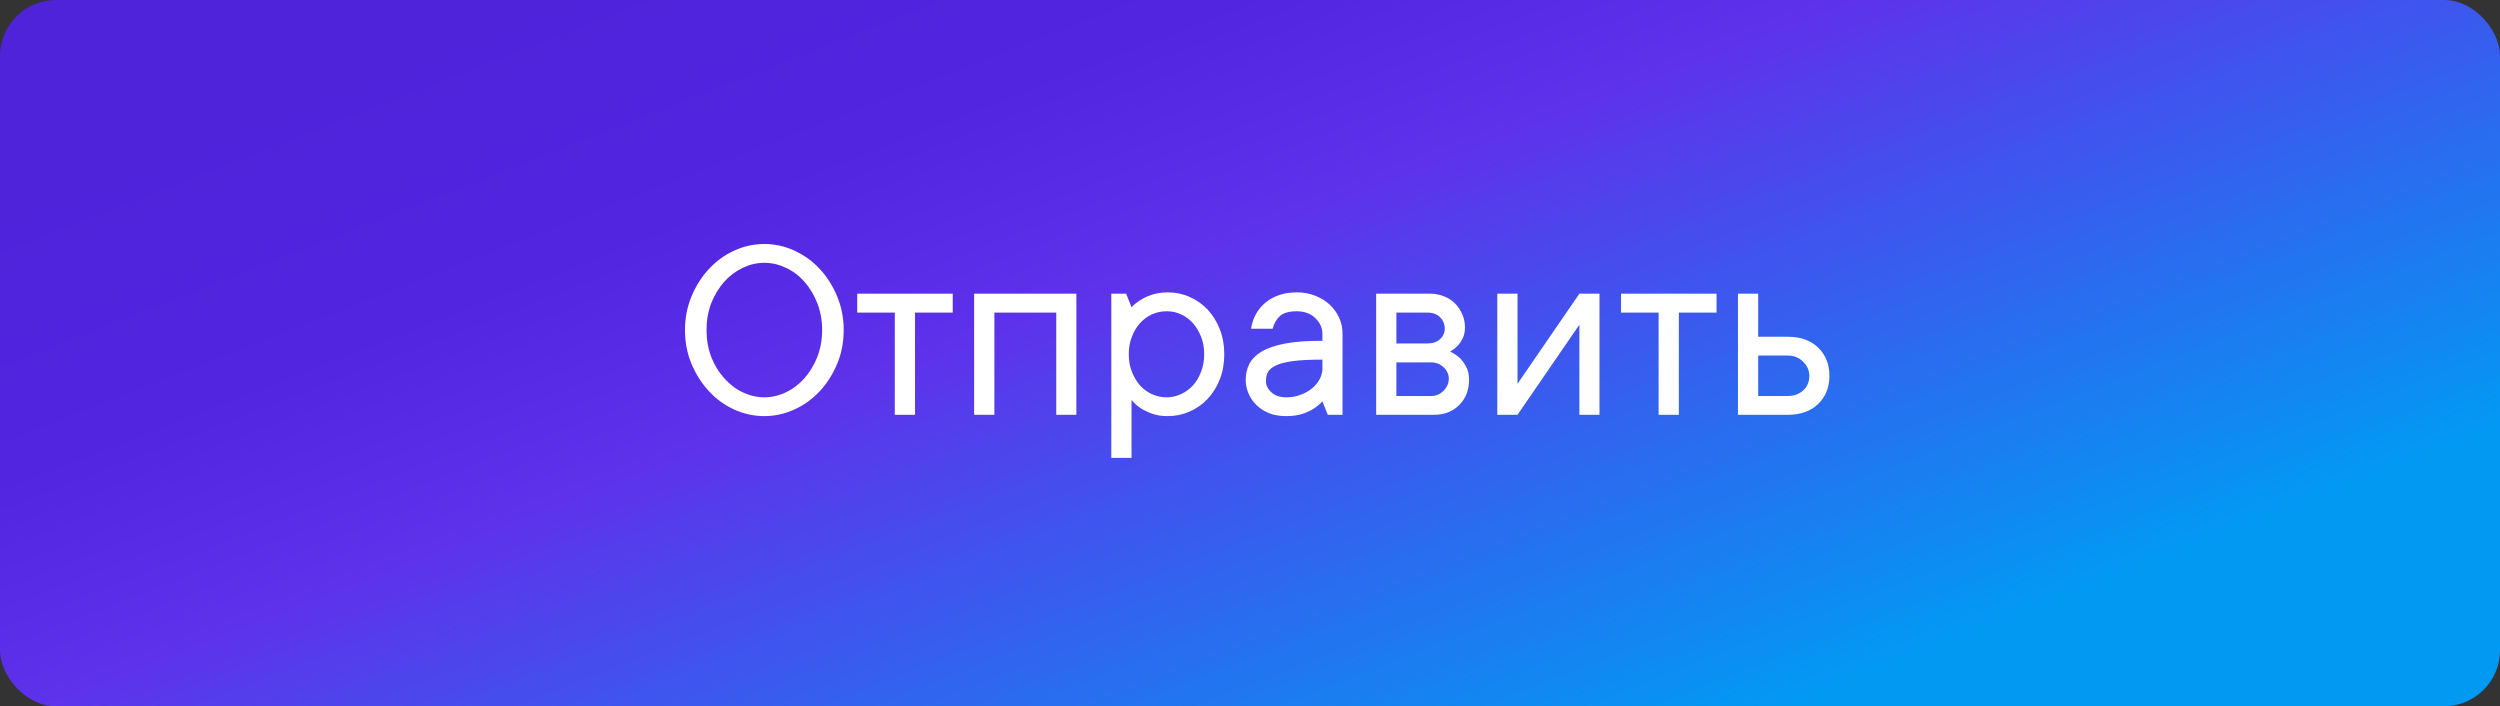
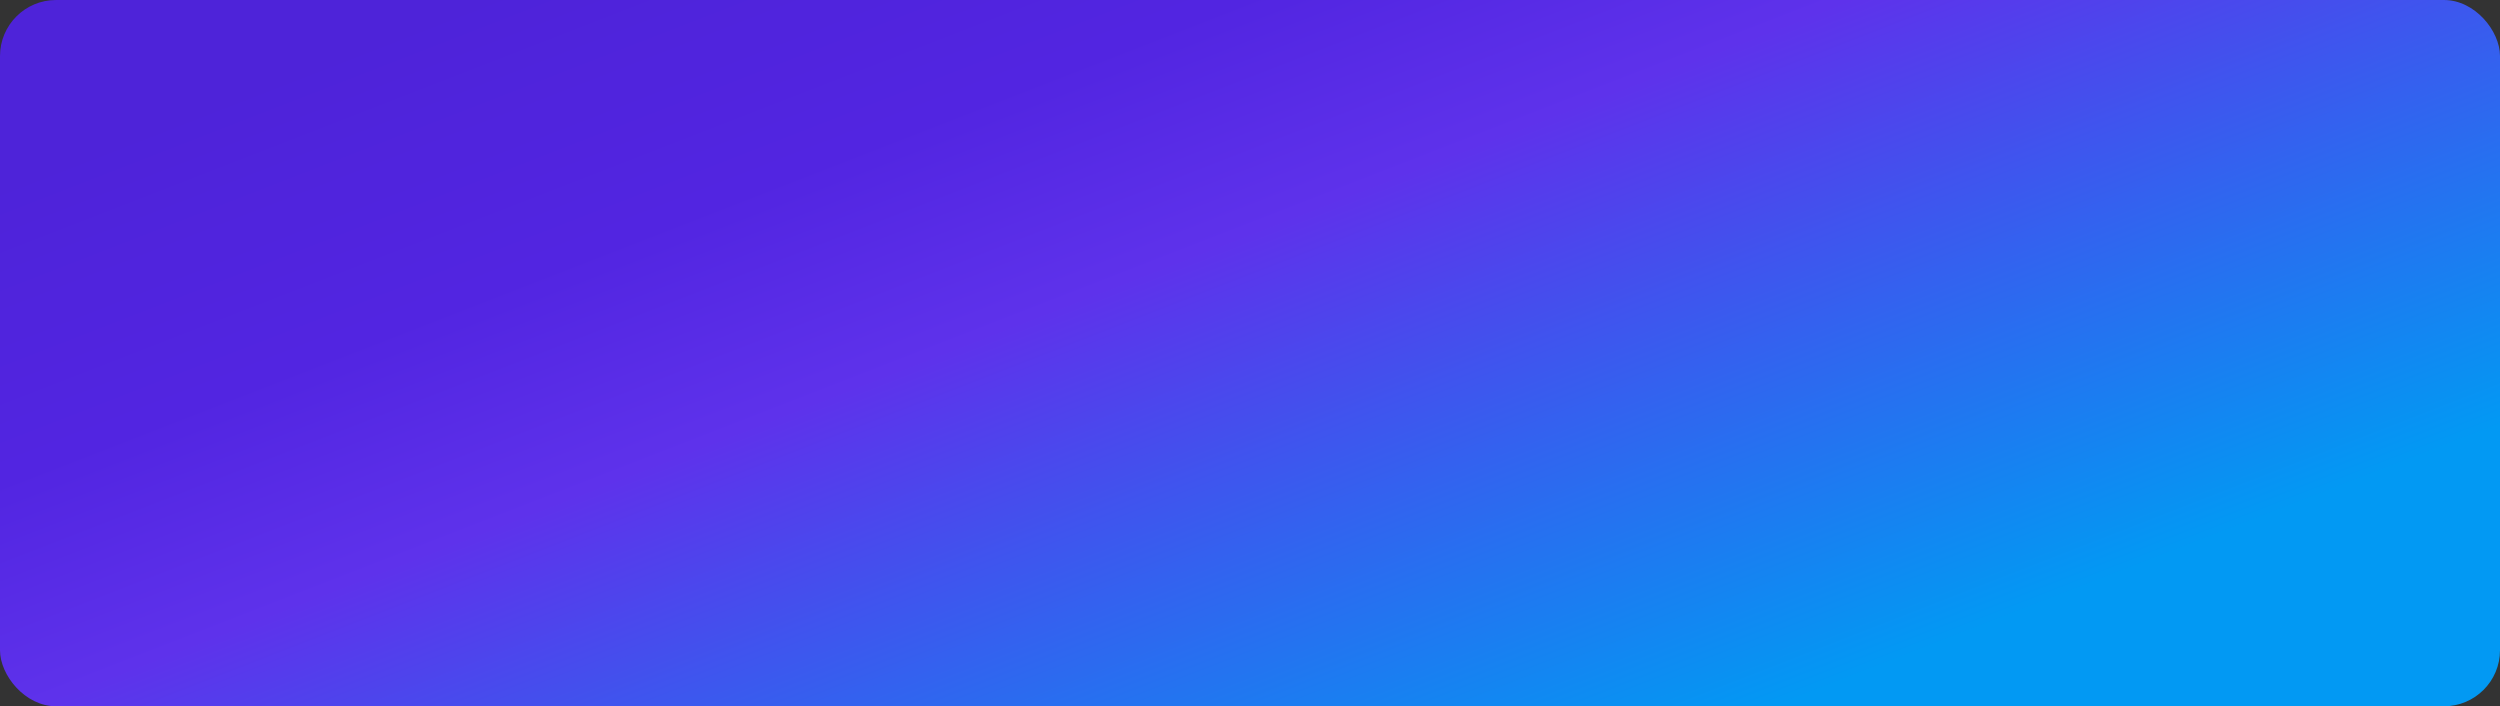
<svg xmlns="http://www.w3.org/2000/svg" width="892" height="252" viewBox="0 0 892 252" fill="none">
  <rect x="0" y="0" width="892" height="252" fill="#333333" stroke="none" />
  <rect width="892" height="252" rx="20" fill="url(#paint0_linear_333_416)" />
-   <path d="M252.09 117.766C252.09 121.234 252.653 124.438 253.778 127.375C254.934 130.312 256.481 132.844 258.418 134.969C260.324 137.125 262.528 138.797 265.028 139.984C267.528 141.172 270.09 141.766 272.715 141.766C275.34 141.766 277.903 141.172 280.403 139.984C282.903 138.797 285.106 137.125 287.012 134.969C288.918 132.812 290.449 130.281 291.606 127.375C292.762 124.438 293.34 121.234 293.34 117.766C293.34 114.297 292.762 111.094 291.606 108.156C290.449 105.219 288.918 102.672 287.012 100.516C285.106 98.359 282.903 96.703 280.403 95.547C277.903 94.359 275.34 93.766 272.715 93.766C270.09 93.766 267.528 94.359 265.028 95.547C262.528 96.734 260.324 98.391 258.418 100.516C256.512 102.672 254.965 105.219 253.778 108.156C252.653 111.094 252.09 114.297 252.09 117.766ZM301.028 117.766C301.028 122.109 300.246 126.141 298.684 129.859C297.121 133.578 295.043 136.828 292.449 139.609C289.856 142.391 286.84 144.562 283.403 146.125C279.965 147.688 276.403 148.469 272.715 148.469C268.996 148.469 265.418 147.688 261.981 146.125C258.543 144.562 255.543 142.391 252.981 139.609C250.387 136.828 248.309 133.578 246.746 129.859C245.184 126.141 244.403 122.109 244.403 117.766C244.403 113.484 245.184 109.469 246.746 105.719C248.309 101.969 250.387 98.703 252.981 95.922C255.574 93.141 258.574 90.969 261.981 89.406C265.418 87.844 268.996 87.062 272.715 87.062C276.434 87.062 279.996 87.844 283.403 89.406C286.84 90.969 289.856 93.141 292.449 95.922C295.043 98.703 297.121 101.969 298.684 105.719C300.246 109.469 301.028 113.484 301.028 117.766ZM305.856 104.781H339.934V111.531H326.481V148H319.262V111.531H305.856V104.781ZM384.043 104.781V148H376.871V111.531H354.793V148H347.574V104.781H384.043ZM402.746 126.391C402.746 128.703 403.121 130.797 403.871 132.672C404.621 134.547 405.59 136.172 406.778 137.547C407.996 138.891 409.418 139.922 411.043 140.641C412.668 141.391 414.387 141.766 416.199 141.766C417.981 141.766 419.699 141.391 421.356 140.641C422.981 139.891 424.403 138.859 425.621 137.547C426.84 136.203 427.809 134.578 428.528 132.672C429.278 130.797 429.653 128.703 429.653 126.391C429.653 124.078 429.278 121.984 428.528 120.109C427.778 118.234 426.809 116.625 425.621 115.281C424.403 113.938 422.981 112.891 421.356 112.141C419.731 111.391 418.012 111.031 416.199 111.062C414.418 111.062 412.699 111.422 411.043 112.141C409.418 112.891 407.996 113.938 406.778 115.281C405.559 116.625 404.59 118.234 403.871 120.109C403.121 121.984 402.746 124.078 402.746 126.391ZM403.731 109.609C404.637 108.641 405.715 107.781 406.965 107.031C408.059 106.312 409.403 105.688 410.996 105.156C412.59 104.625 414.481 104.344 416.668 104.312C419.418 104.312 422.028 104.859 424.496 105.953C426.965 107.047 429.106 108.562 430.918 110.5C432.731 112.438 434.168 114.766 435.231 117.484C436.293 120.172 436.824 123.141 436.824 126.391C436.824 129.641 436.293 132.625 435.231 135.344C434.168 138.031 432.731 140.344 430.918 142.281C429.106 144.219 426.965 145.734 424.496 146.828C422.028 147.922 419.418 148.469 416.668 148.469C414.481 148.469 412.59 148.172 410.996 147.578C409.403 146.984 408.059 146.328 406.965 145.609C405.684 144.766 404.606 143.797 403.731 142.703V163.375H396.512V104.781H401.809L403.731 109.609ZM462.699 104.312C465.074 104.312 467.278 104.719 469.309 105.531C471.34 106.344 473.059 107.406 474.465 108.719C475.903 110.062 477.028 111.641 477.84 113.453C478.653 115.234 479.043 117.156 479.012 119.219V148H473.762L471.84 143.219C470.871 144.25 469.778 145.141 468.559 145.891C467.465 146.609 466.121 147.219 464.528 147.719C462.934 148.219 461.043 148.469 458.856 148.469C456.668 148.469 454.699 148.141 452.949 147.484C451.199 146.797 449.699 145.859 448.449 144.672C447.199 143.484 446.231 142.109 445.543 140.547C444.824 138.984 444.465 137.312 444.465 135.531C444.465 133.469 444.887 131.594 445.731 129.906C446.574 128.219 448.012 126.75 450.043 125.5C452.106 124.25 454.903 123.281 458.434 122.594C461.996 121.906 466.465 121.578 471.84 121.609V119.219C471.84 117.031 470.996 115.125 469.309 113.5C467.621 111.875 465.418 111.062 462.699 111.062C460.012 111.062 458.028 111.609 456.746 112.703C455.465 113.828 454.574 115.359 454.074 117.297H446.387C446.637 115.516 447.184 113.828 448.028 112.234C448.871 110.672 449.981 109.297 451.356 108.109C452.731 106.922 454.356 106 456.231 105.344C458.106 104.656 460.262 104.312 462.699 104.312ZM458.856 141.766C460.762 141.766 462.528 141.453 464.153 140.828C465.746 140.234 467.106 139.453 468.231 138.484C469.356 137.516 470.231 136.453 470.856 135.297C471.481 134.109 471.809 132.906 471.84 131.688V128.312C467.496 128.312 464.012 128.484 461.387 128.828C458.762 129.172 456.731 129.688 455.293 130.375C453.856 131.062 452.887 131.859 452.387 132.766C451.918 133.703 451.684 134.781 451.684 136C451.684 137.469 452.34 138.797 453.653 139.984C454.934 141.172 456.668 141.766 458.856 141.766ZM517.403 125.453C518.621 126.016 519.746 126.75 520.778 127.656C521.621 128.438 522.387 129.469 523.074 130.75C523.793 132 524.153 133.594 524.153 135.531C524.153 139.188 522.981 142.188 520.637 144.531C518.293 146.844 515.293 148 511.637 148H491.012V104.781H510.231C512.012 104.781 513.668 105.094 515.199 105.719C516.731 106.312 518.043 107.156 519.137 108.25C520.231 109.344 521.09 110.625 521.715 112.094C522.371 113.562 522.699 115.125 522.699 116.781C522.699 118.375 522.418 119.703 521.856 120.766C521.324 121.828 520.715 122.719 520.028 123.438C519.246 124.219 518.371 124.891 517.403 125.453ZM498.231 111.531V122.547H509.246C511.153 122.547 512.668 122.047 513.793 121.047C514.918 120.016 515.481 118.766 515.481 117.297C515.481 115.641 514.918 114.266 513.793 113.172C512.699 112.078 511.184 111.531 509.246 111.531H498.231ZM510.699 141.297C512.356 141.297 513.809 140.672 515.059 139.422C516.309 138.172 516.934 136.719 516.934 135.062C516.934 134.344 516.778 133.641 516.465 132.953C516.153 132.234 515.699 131.609 515.106 131.078C514.543 130.516 513.871 130.078 513.09 129.766C512.34 129.453 511.543 129.297 510.699 129.297H498.231V141.297H510.699ZM570.699 104.781V148H563.528V115.844L541.449 148H534.231V104.781H541.449V136.938L563.528 104.781H570.699ZM578.387 104.781H612.465V111.531H599.012V148H591.793V111.531H578.387V104.781ZM637.871 120.156C642.465 120.156 646.09 121.453 648.746 124.047C651.403 126.641 652.731 129.984 652.731 134.078C652.731 138.172 651.403 141.516 648.746 144.109C646.09 146.703 642.465 148 637.871 148H620.106V104.781H627.324V120.156H637.871ZM637.871 141.297C640.059 141.297 641.887 140.641 643.356 139.328C644.824 138.016 645.559 136.266 645.559 134.078C645.559 132.172 644.824 130.5 643.356 129.062C641.887 127.594 640.059 126.859 637.871 126.859H627.324V141.297H637.871Z" fill="white" />
  <defs>
    <linearGradient id="paint0_linear_333_416" x1="108.385" y1="21" x2="255.711" y2="399.634" gradientUnits="userSpaceOnUse">
      <stop stop-color="#4E23D9" />
      <stop offset="0.249" stop-color="#5225E1" />
      <stop offset="0.443" stop-color="#5E32EB" />
      <stop offset="1" stop-color="#0299F3" />
    </linearGradient>
  </defs>
</svg>